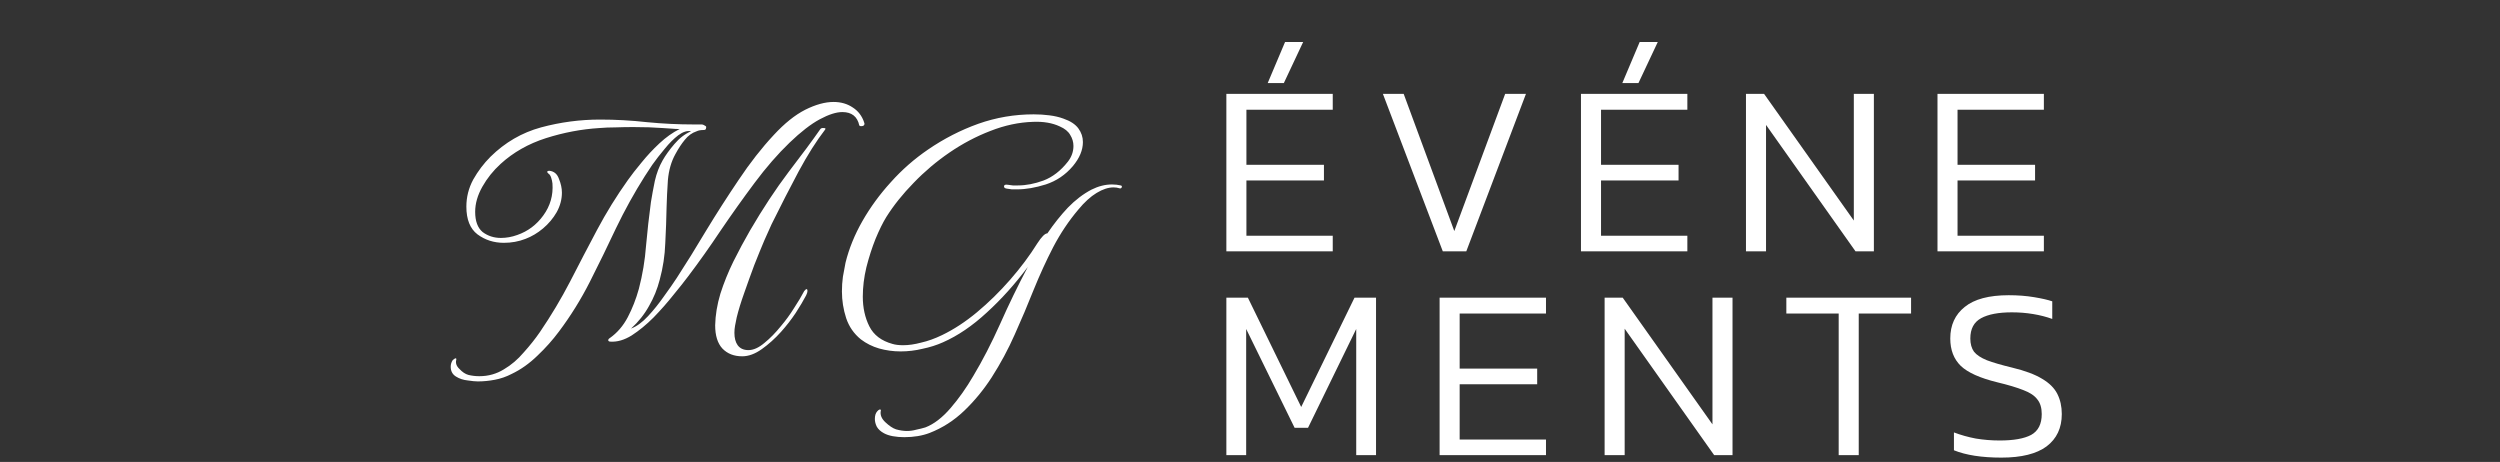
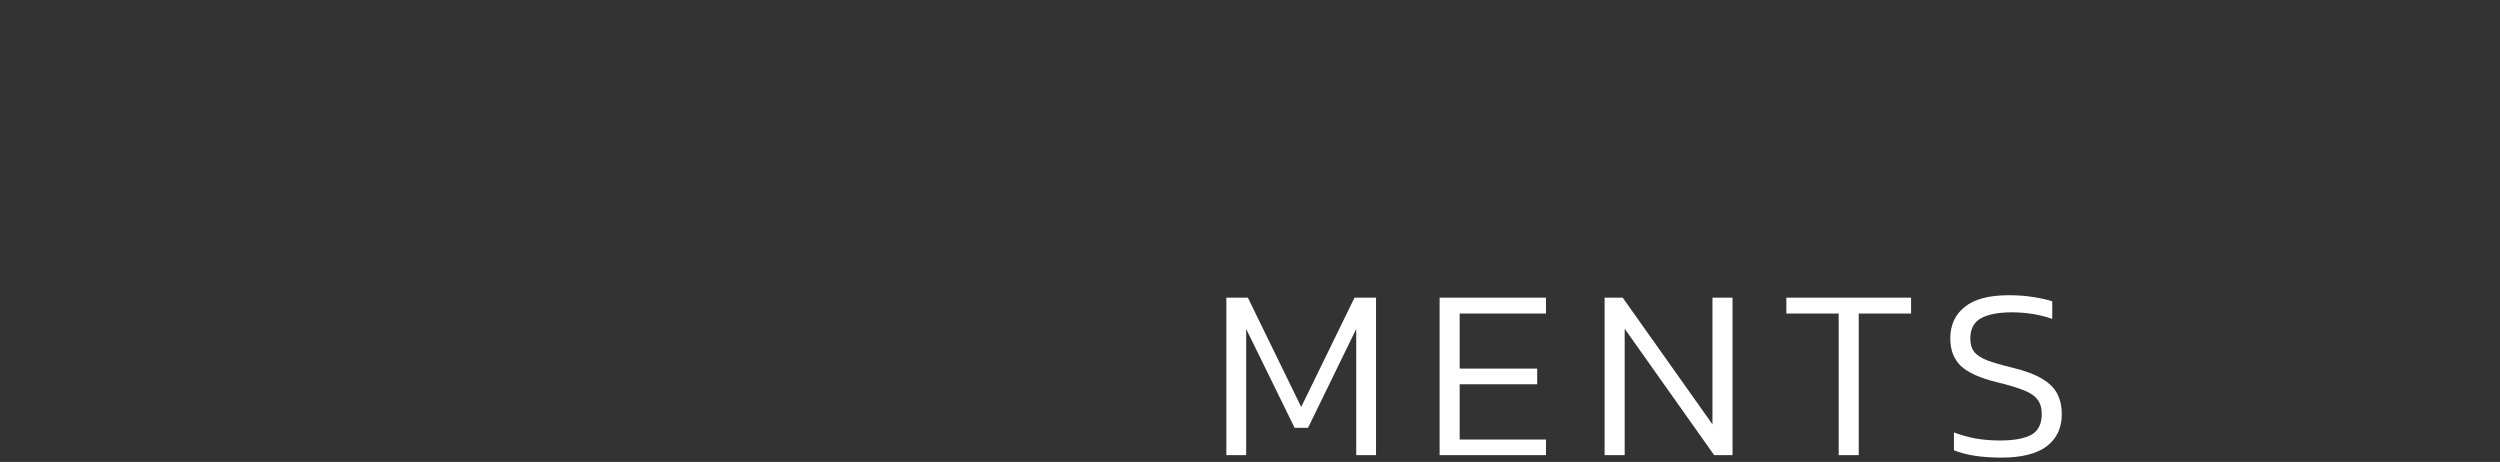
<svg xmlns="http://www.w3.org/2000/svg" width="368" height="68" viewBox="0 0 368 68" fill="none">
  <rect x="0" y="0" width="368" height="68" fill="#333333" stroke="none" />
-   <path d="M70.329 56.144C69.977 56.144 69.481 56.096 68.841 56C68.201 55.936 67.625 55.744 67.113 55.424C66.601 55.104 66.345 54.624 66.345 53.984C66.345 53.632 66.441 53.312 66.633 53.024C66.793 52.864 66.937 52.768 67.065 52.736C67.161 52.736 67.193 52.816 67.161 52.976C67.033 53.456 67.193 53.904 67.641 54.32C68.057 54.768 68.489 55.056 68.937 55.184C69.449 55.312 69.993 55.376 70.569 55.376C71.881 55.376 73.081 55.04 74.169 54.368C75.257 53.728 76.233 52.896 77.097 51.872C77.993 50.88 78.793 49.872 79.497 48.848C81.129 46.448 82.601 43.984 83.913 41.456C85.225 38.896 86.553 36.352 87.897 33.824C89.241 31.296 90.745 28.864 92.409 26.528C92.953 25.76 93.625 24.896 94.425 23.936C95.225 22.944 96.105 22 97.065 21.104C98.025 20.208 99.017 19.504 100.041 18.992C99.625 18.992 99.273 18.976 98.985 18.944C98.697 18.912 98.217 18.88 97.545 18.848C96.297 18.752 94.857 18.704 93.225 18.704C92.329 18.704 91.449 18.72 90.585 18.752C89.753 18.752 88.969 18.784 88.233 18.848C85.609 19.008 82.985 19.504 80.361 20.336C77.769 21.168 75.545 22.432 73.689 24.128C72.601 25.12 71.705 26.24 71.001 27.488C70.297 28.736 69.945 29.968 69.945 31.184C69.945 32.56 70.313 33.552 71.049 34.16C71.817 34.736 72.713 35.024 73.737 35.024C74.537 35.024 75.337 34.88 76.137 34.592C77.705 34.048 78.985 33.088 79.977 31.712C81.001 30.304 81.449 28.736 81.321 27.008C81.289 26.72 81.225 26.432 81.129 26.144C81.033 25.856 80.905 25.664 80.745 25.568C80.617 25.472 80.553 25.376 80.553 25.28C80.585 25.184 80.681 25.136 80.841 25.136C81.545 25.2 82.025 25.6 82.281 26.336C82.569 27.04 82.713 27.712 82.713 28.352C82.713 29.344 82.457 30.304 81.945 31.232C81.433 32.128 80.761 32.928 79.929 33.632C79.129 34.304 78.265 34.816 77.337 35.168C76.345 35.552 75.289 35.744 74.169 35.744C72.697 35.744 71.401 35.328 70.281 34.496C69.193 33.664 68.649 32.304 68.649 30.416C68.649 29.008 68.985 27.68 69.657 26.432C70.361 25.184 71.209 24.064 72.201 23.072C74.345 20.96 76.825 19.52 79.641 18.752C82.489 17.984 85.385 17.6 88.329 17.6C90.633 17.6 92.937 17.728 95.241 17.984C97.545 18.208 99.833 18.32 102.105 18.32H103.353C103.513 18.352 103.657 18.416 103.785 18.512C103.945 18.576 103.993 18.688 103.929 18.848C103.929 19.04 103.817 19.136 103.593 19.136C103.145 19.136 102.793 19.2 102.537 19.328C101.865 19.552 101.289 19.968 100.809 20.576C100.329 21.152 99.865 21.856 99.417 22.688C98.809 23.776 98.441 25.056 98.313 26.528C98.217 27.968 98.153 29.296 98.121 30.512C98.089 32.208 98.025 33.968 97.929 35.792C97.865 37.616 97.593 39.408 97.113 41.168C96.761 42.544 96.233 43.84 95.529 45.056C94.857 46.272 93.977 47.376 92.889 48.368C93.721 48.048 94.553 47.44 95.385 46.544C96.217 45.648 97.001 44.672 97.737 43.616C98.505 42.56 99.129 41.664 99.609 40.928C100.985 38.816 102.425 36.496 103.929 33.968C105.465 31.44 107.065 28.944 108.729 26.48C110.393 23.984 112.121 21.776 113.913 19.856C115.481 18.16 117.017 16.928 118.521 16.16C120.057 15.392 121.449 15.008 122.697 15.008C123.785 15.008 124.729 15.28 125.529 15.824C126.329 16.336 126.889 17.072 127.209 18.032C127.209 18.064 127.209 18.096 127.209 18.128C127.241 18.128 127.257 18.144 127.257 18.176C127.257 18.4 127.145 18.528 126.921 18.56C126.697 18.592 126.553 18.56 126.489 18.464C126.201 17.152 125.369 16.496 123.993 16.496C123.097 16.496 121.993 16.848 120.681 17.552C119.369 18.256 117.881 19.408 116.217 21.008C114.489 22.672 112.777 24.64 111.081 26.912C109.385 29.184 107.721 31.52 106.089 33.92C104.489 36.32 102.889 38.576 101.289 40.688C100.713 41.456 99.977 42.384 99.081 43.472C98.217 44.56 97.257 45.648 96.201 46.736C95.145 47.792 94.073 48.672 92.985 49.376C91.897 50.048 90.857 50.352 89.865 50.288C89.673 50.288 89.561 50.224 89.529 50.096C89.529 49.968 89.609 49.856 89.769 49.76C90.857 48.992 91.737 47.968 92.409 46.688C93.081 45.408 93.625 44.016 94.041 42.512C94.585 40.432 94.937 38.32 95.097 36.176C95.289 34.032 95.529 31.888 95.817 29.744C95.977 28.752 96.169 27.712 96.393 26.624C96.649 25.504 97.033 24.496 97.545 23.6C97.961 22.864 98.537 22.064 99.273 21.2C100.009 20.336 100.825 19.712 101.721 19.328C101.177 19.2 100.553 19.392 99.849 19.904C99.177 20.416 98.505 21.088 97.833 21.92C97.161 22.72 96.553 23.504 96.009 24.272C95.497 25.04 95.129 25.6 94.905 25.952C93.369 28.384 91.961 30.928 90.681 33.584C89.433 36.24 88.153 38.864 86.841 41.456C85.529 44.048 84.009 46.496 82.281 48.8C81.353 50.048 80.297 51.232 79.113 52.352C77.929 53.504 76.665 54.4 75.321 55.04C74.521 55.456 73.689 55.744 72.825 55.904C71.993 56.064 71.161 56.144 70.329 56.144ZM109.257 52.448C108.041 52.448 107.065 52.064 106.329 51.296C105.625 50.528 105.273 49.392 105.273 47.888C105.305 46.384 105.561 44.832 106.041 43.232C106.553 41.632 107.193 40.048 107.961 38.48C108.761 36.88 109.577 35.36 110.409 33.92C112.297 30.688 114.185 27.824 116.073 25.328C117.993 22.832 119.545 20.736 120.729 19.04C120.825 18.88 121.001 18.816 121.257 18.848C121.513 18.848 121.577 18.928 121.449 19.088C120.169 20.752 118.873 22.8 117.561 25.232C116.281 27.632 114.953 30.224 113.577 33.008C113.353 33.488 113.001 34.272 112.521 35.36C112.073 36.416 111.577 37.632 111.033 39.008C110.521 40.384 110.025 41.76 109.545 43.136C109.065 44.48 108.697 45.68 108.441 46.736C108.345 47.152 108.265 47.552 108.201 47.936C108.137 48.288 108.105 48.64 108.105 48.992C108.105 49.76 108.265 50.368 108.585 50.816C108.937 51.296 109.465 51.536 110.169 51.536C110.905 51.536 111.689 51.184 112.521 50.48C113.353 49.808 114.169 48.976 114.969 47.984C115.673 47.152 116.313 46.272 116.889 45.344C117.497 44.416 117.993 43.584 118.377 42.848C118.537 42.656 118.649 42.56 118.713 42.56C118.809 42.56 118.857 42.64 118.857 42.8C118.857 42.992 118.793 43.216 118.665 43.472C118.281 44.208 117.769 45.072 117.129 46.064C116.489 47.024 115.769 47.952 114.969 48.848C114.073 49.84 113.129 50.688 112.137 51.392C111.145 52.096 110.185 52.448 109.257 52.448ZM130.124 63.776C129.644 63.52 129.292 63.2 129.068 62.816C128.876 62.432 128.78 62.048 128.78 61.664C128.78 61.184 128.892 60.816 129.116 60.56C129.244 60.4 129.372 60.304 129.5 60.272C129.66 60.272 129.708 60.352 129.644 60.512C129.548 61.088 129.772 61.632 130.316 62.144C130.892 62.688 131.42 63.04 131.9 63.2C132.476 63.36 133.004 63.44 133.484 63.44C133.964 63.44 134.428 63.376 134.876 63.248C135.356 63.152 135.804 63.04 136.22 62.912C137.468 62.432 138.7 61.488 139.916 60.08C141.132 58.672 142.252 57.088 143.276 55.328C144.62 53.088 145.932 50.544 147.212 47.696C148.492 44.816 149.852 42.016 151.292 39.296C149.404 41.824 147.388 44.064 145.244 46.016C143.132 47.968 140.988 49.424 138.812 50.384C137.884 50.8 136.876 51.12 135.788 51.344C134.732 51.6 133.66 51.728 132.572 51.728C131.484 51.728 130.428 51.584 129.404 51.296C128.412 51.008 127.516 50.56 126.716 49.952C125.692 49.12 124.972 48.08 124.556 46.832C124.14 45.552 123.932 44.24 123.932 42.896C123.932 42.16 123.98 41.44 124.076 40.736C124.204 40 124.332 39.312 124.46 38.672C124.972 36.592 125.804 34.544 126.956 32.528C128.108 30.512 129.5 28.608 131.132 26.816C132.764 24.992 134.588 23.392 136.604 22.016C138.94 20.416 141.404 19.152 143.996 18.224C146.62 17.296 149.34 16.832 152.156 16.832C152.956 16.832 153.724 16.88 154.46 16.976C155.228 17.072 155.916 17.232 156.524 17.456C157.548 17.808 158.284 18.288 158.732 18.896C159.18 19.504 159.404 20.176 159.404 20.912C159.404 22.096 158.908 23.28 157.916 24.464C156.828 25.744 155.5 26.64 153.932 27.152C152.396 27.632 151.004 27.872 149.756 27.872C149.468 27.872 149.196 27.872 148.94 27.872C148.716 27.84 148.492 27.808 148.268 27.776C147.948 27.744 147.788 27.632 147.788 27.44C147.788 27.216 147.98 27.136 148.364 27.2C148.588 27.232 148.828 27.264 149.084 27.296C149.34 27.296 149.596 27.296 149.852 27.296C151.036 27.296 152.284 27.056 153.596 26.576C154.94 26.064 156.14 25.136 157.196 23.792C157.74 23.088 158.012 22.32 158.012 21.488C158.012 20.912 157.852 20.368 157.532 19.856C157.244 19.344 156.732 18.928 155.996 18.608C154.908 18.096 153.596 17.872 152.06 17.936C149.98 18 147.884 18.448 145.772 19.28C143.692 20.08 141.692 21.136 139.772 22.448C137.852 23.76 136.092 25.248 134.492 26.912C132.892 28.544 131.548 30.224 130.46 31.952C129.948 32.784 129.42 33.856 128.876 35.168C128.364 36.448 127.916 37.84 127.532 39.344C127.18 40.816 127.004 42.256 127.004 43.664C127.004 45.296 127.324 46.752 127.964 48.032C128.604 49.312 129.74 50.176 131.372 50.624C131.788 50.752 132.316 50.816 132.956 50.816C133.756 50.816 134.636 50.688 135.596 50.432C136.588 50.208 137.612 49.84 138.668 49.328C140.396 48.496 142.108 47.376 143.804 45.968C145.532 44.528 147.164 42.928 148.7 41.168C150.236 39.408 151.564 37.632 152.684 35.84C153.324 34.848 153.82 34.352 154.172 34.352C155.132 32.944 156.14 31.68 157.196 30.56C158.284 29.44 159.436 28.56 160.652 27.92C161.676 27.408 162.684 27.152 163.676 27.152C164.124 27.152 164.556 27.2 164.972 27.296C165.132 27.328 165.18 27.424 165.116 27.584C165.052 27.712 164.956 27.76 164.828 27.728C164.54 27.632 164.236 27.584 163.916 27.584C163.148 27.584 162.316 27.856 161.42 28.4C160.524 28.944 159.628 29.76 158.732 30.848C157.324 32.512 156.092 34.352 155.036 36.368C154.012 38.352 153.052 40.448 152.156 42.656C151.292 44.832 150.364 47.024 149.372 49.232C148.412 51.408 147.276 53.52 145.964 55.568C144.78 57.392 143.436 59.024 141.932 60.464C140.428 61.904 138.732 62.992 136.844 63.728C135.756 64.144 134.508 64.352 133.1 64.352C132.524 64.352 131.964 64.304 131.42 64.208C130.908 64.112 130.476 63.968 130.124 63.776Z" fill="white" />
-   <path d="M186.604 12.232L189.16 6.184H191.824L188.98 12.232H186.604ZM180.52 37V13.816H196.18V16.156H183.472V24.256H194.884V26.56H183.472V34.696H196.18V37H180.52ZM212.381 37L203.561 13.816H206.621L214.073 34.012L221.561 13.816H224.621L215.837 37H212.381ZM238.803 12.232L241.359 6.184H244.023L241.179 12.232H238.803ZM232.719 37V13.816H248.379V16.156H235.671V24.256H247.083V26.56H235.671V34.696H248.379V37H232.719ZM257.007 37V13.816H259.671L272.883 32.464V13.816H275.835V37H273.135L259.959 18.388V37H257.007ZM285.198 37V13.816H300.858V16.156H288.15V24.256H299.562V26.56H288.15V34.696H300.858V37H285.198Z" fill="white" />
  <path d="M180.52 67V43.816H183.688L191.536 59.908L199.384 43.816H202.552V67H199.636V48.424L192.544 62.968H190.564L183.436 48.424V67H180.52ZM211.91 67V43.816H227.57V46.156H214.862V54.256H226.274V56.56H214.862V64.696H227.57V67H211.91ZM236.199 67V43.816H238.863L252.075 62.464V43.816H255.027V67H252.327L239.151 48.388V67H236.199ZM270.654 67V46.156H262.95V43.816H281.31V46.156H273.606V67H270.654ZM294.604 67.36C291.724 67.36 289.396 67 287.62 66.28V63.652C288.628 64.036 289.696 64.336 290.824 64.552C291.976 64.744 293.152 64.84 294.352 64.84C296.416 64.84 297.964 64.564 298.996 64.012C300.028 63.436 300.544 62.416 300.544 60.952C300.544 60.04 300.328 59.32 299.896 58.792C299.488 58.24 298.804 57.784 297.844 57.424C296.884 57.04 295.6 56.656 293.992 56.272C291.448 55.648 289.66 54.844 288.628 53.86C287.596 52.852 287.08 51.508 287.08 49.828C287.08 47.86 287.788 46.312 289.204 45.184C290.62 44.032 292.78 43.456 295.684 43.456C297.028 43.456 298.276 43.552 299.428 43.744C300.58 43.936 301.468 44.14 302.092 44.356V46.948C301.228 46.636 300.292 46.396 299.284 46.228C298.276 46.06 297.232 45.976 296.152 45.976C294.184 45.976 292.672 46.264 291.616 46.84C290.56 47.416 290.032 48.412 290.032 49.828C290.032 50.62 290.212 51.268 290.572 51.772C290.956 52.252 291.592 52.672 292.48 53.032C293.368 53.368 294.604 53.728 296.188 54.112C298.084 54.568 299.56 55.12 300.616 55.768C301.672 56.392 302.416 57.136 302.848 58C303.28 58.864 303.496 59.848 303.496 60.952C303.496 62.992 302.752 64.576 301.264 65.704C299.776 66.808 297.556 67.36 294.604 67.36Z" fill="white" />
</svg>